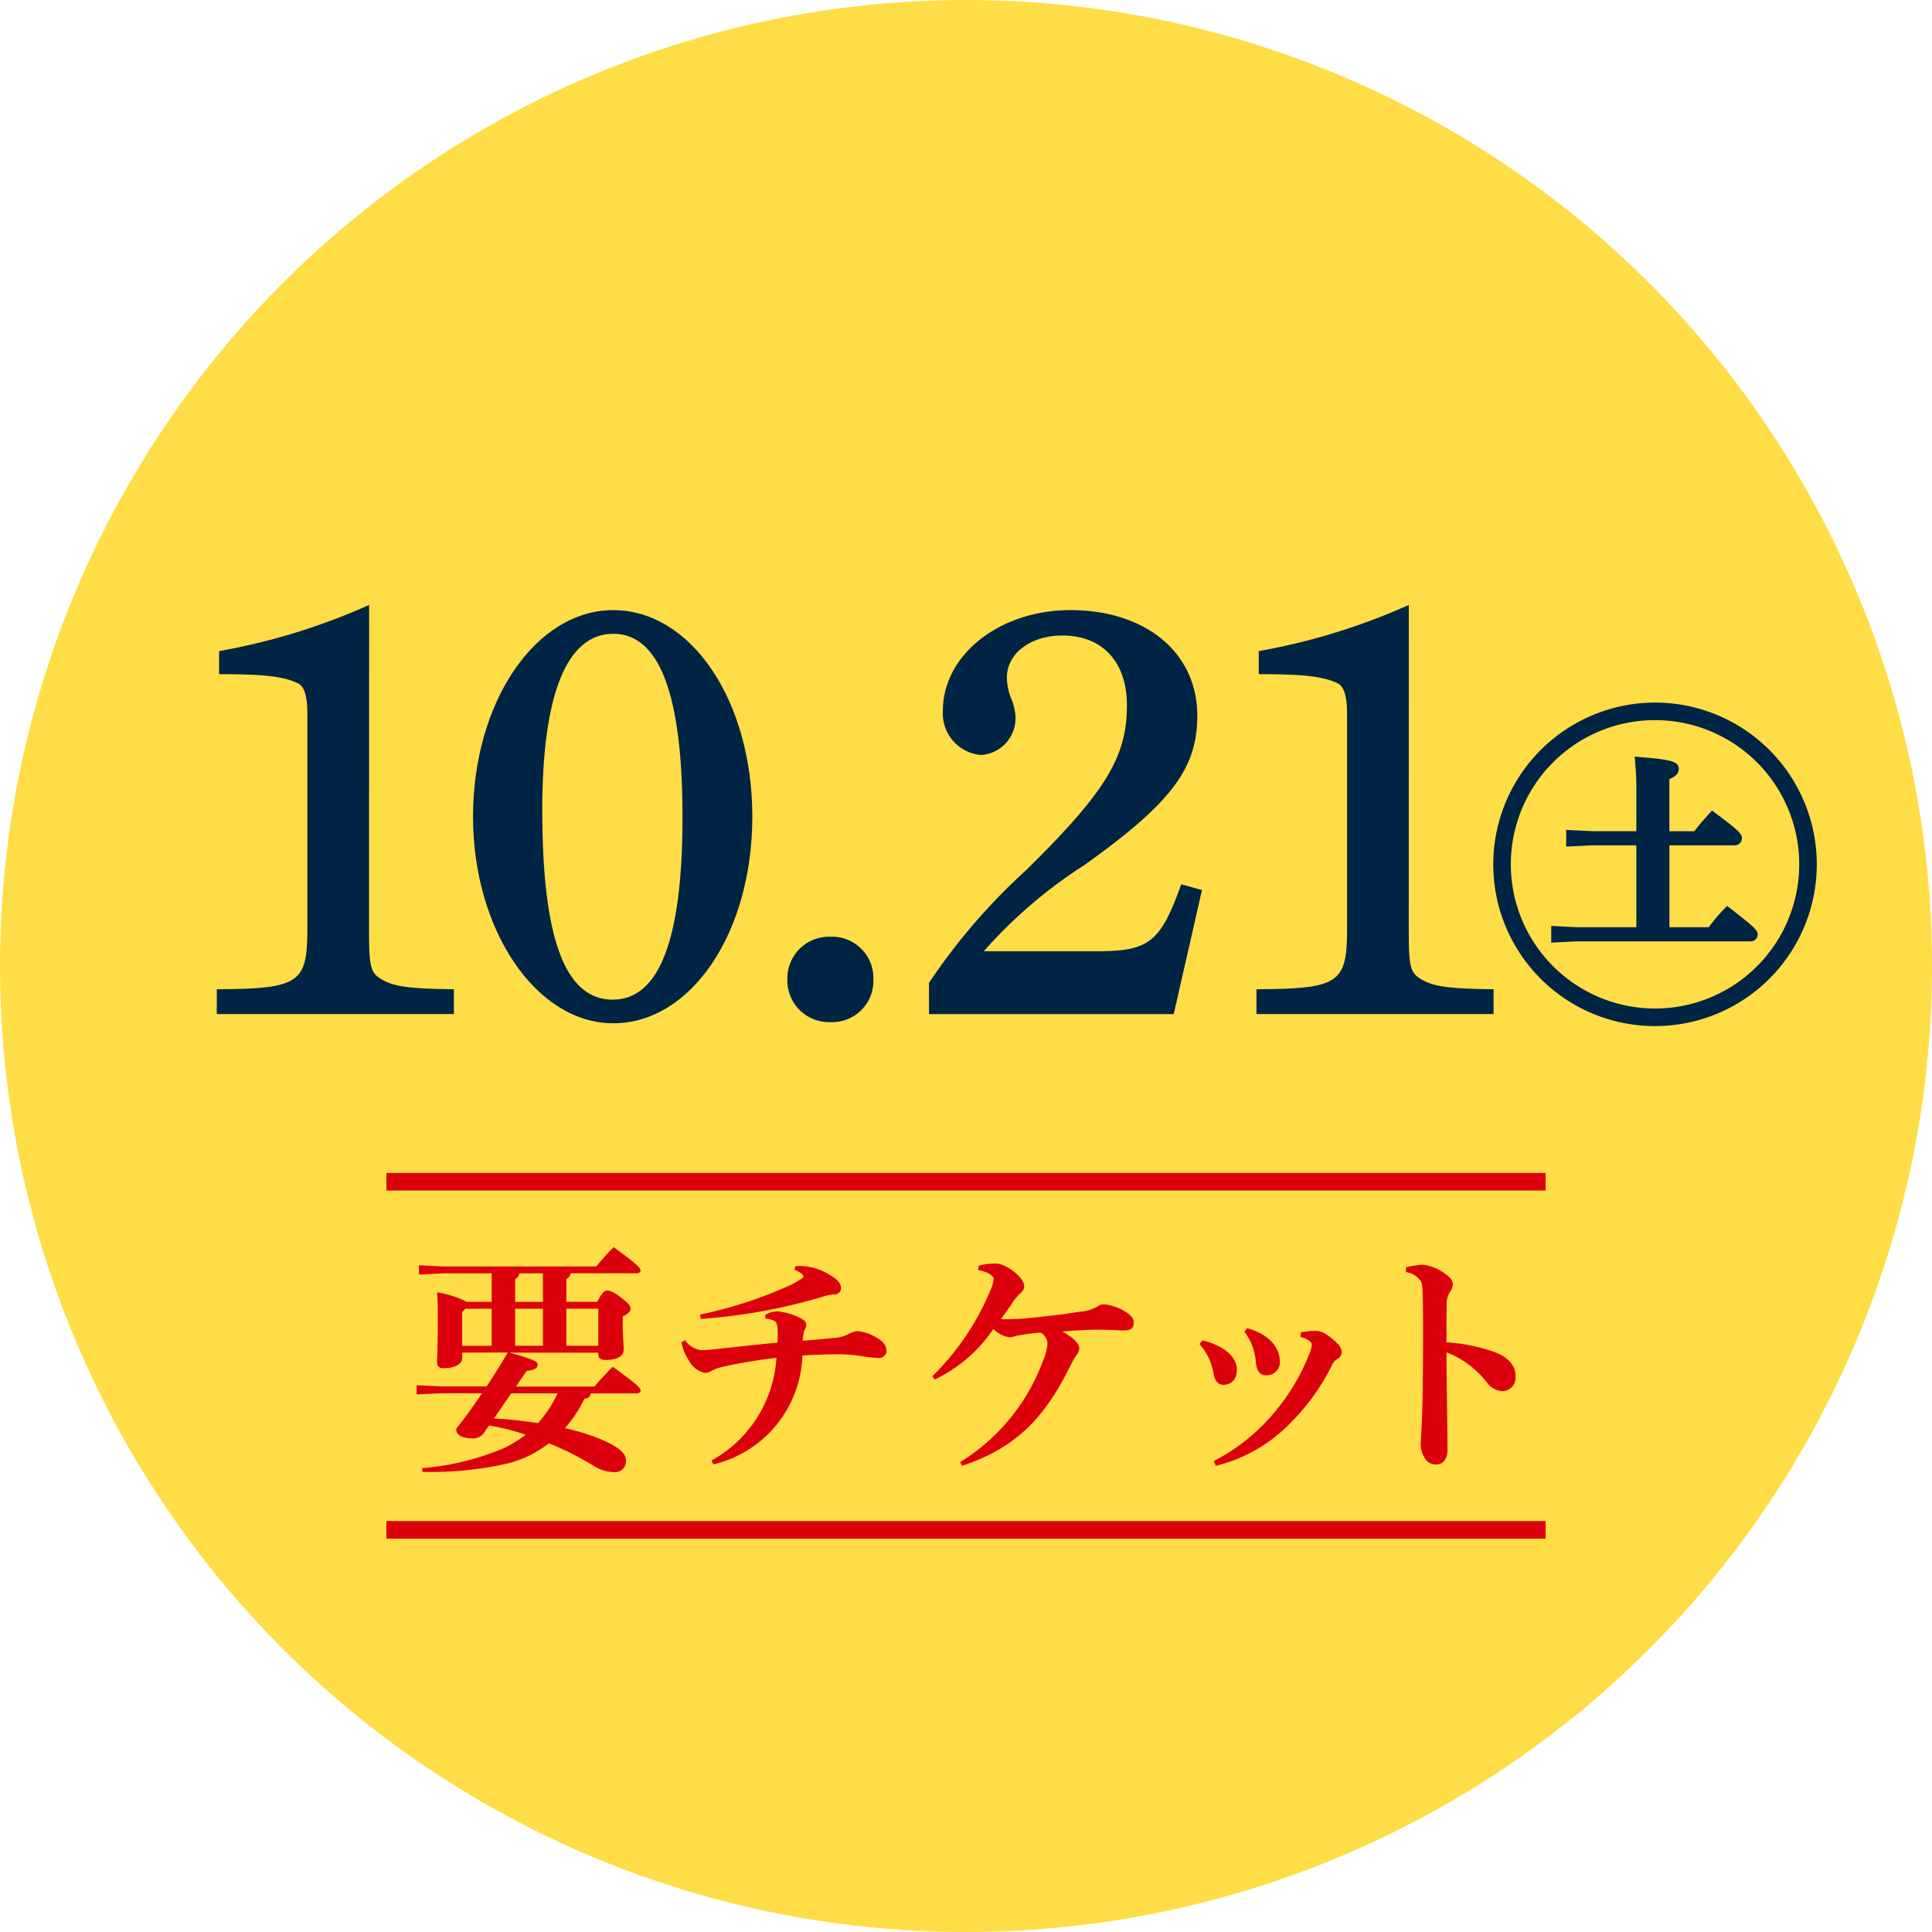
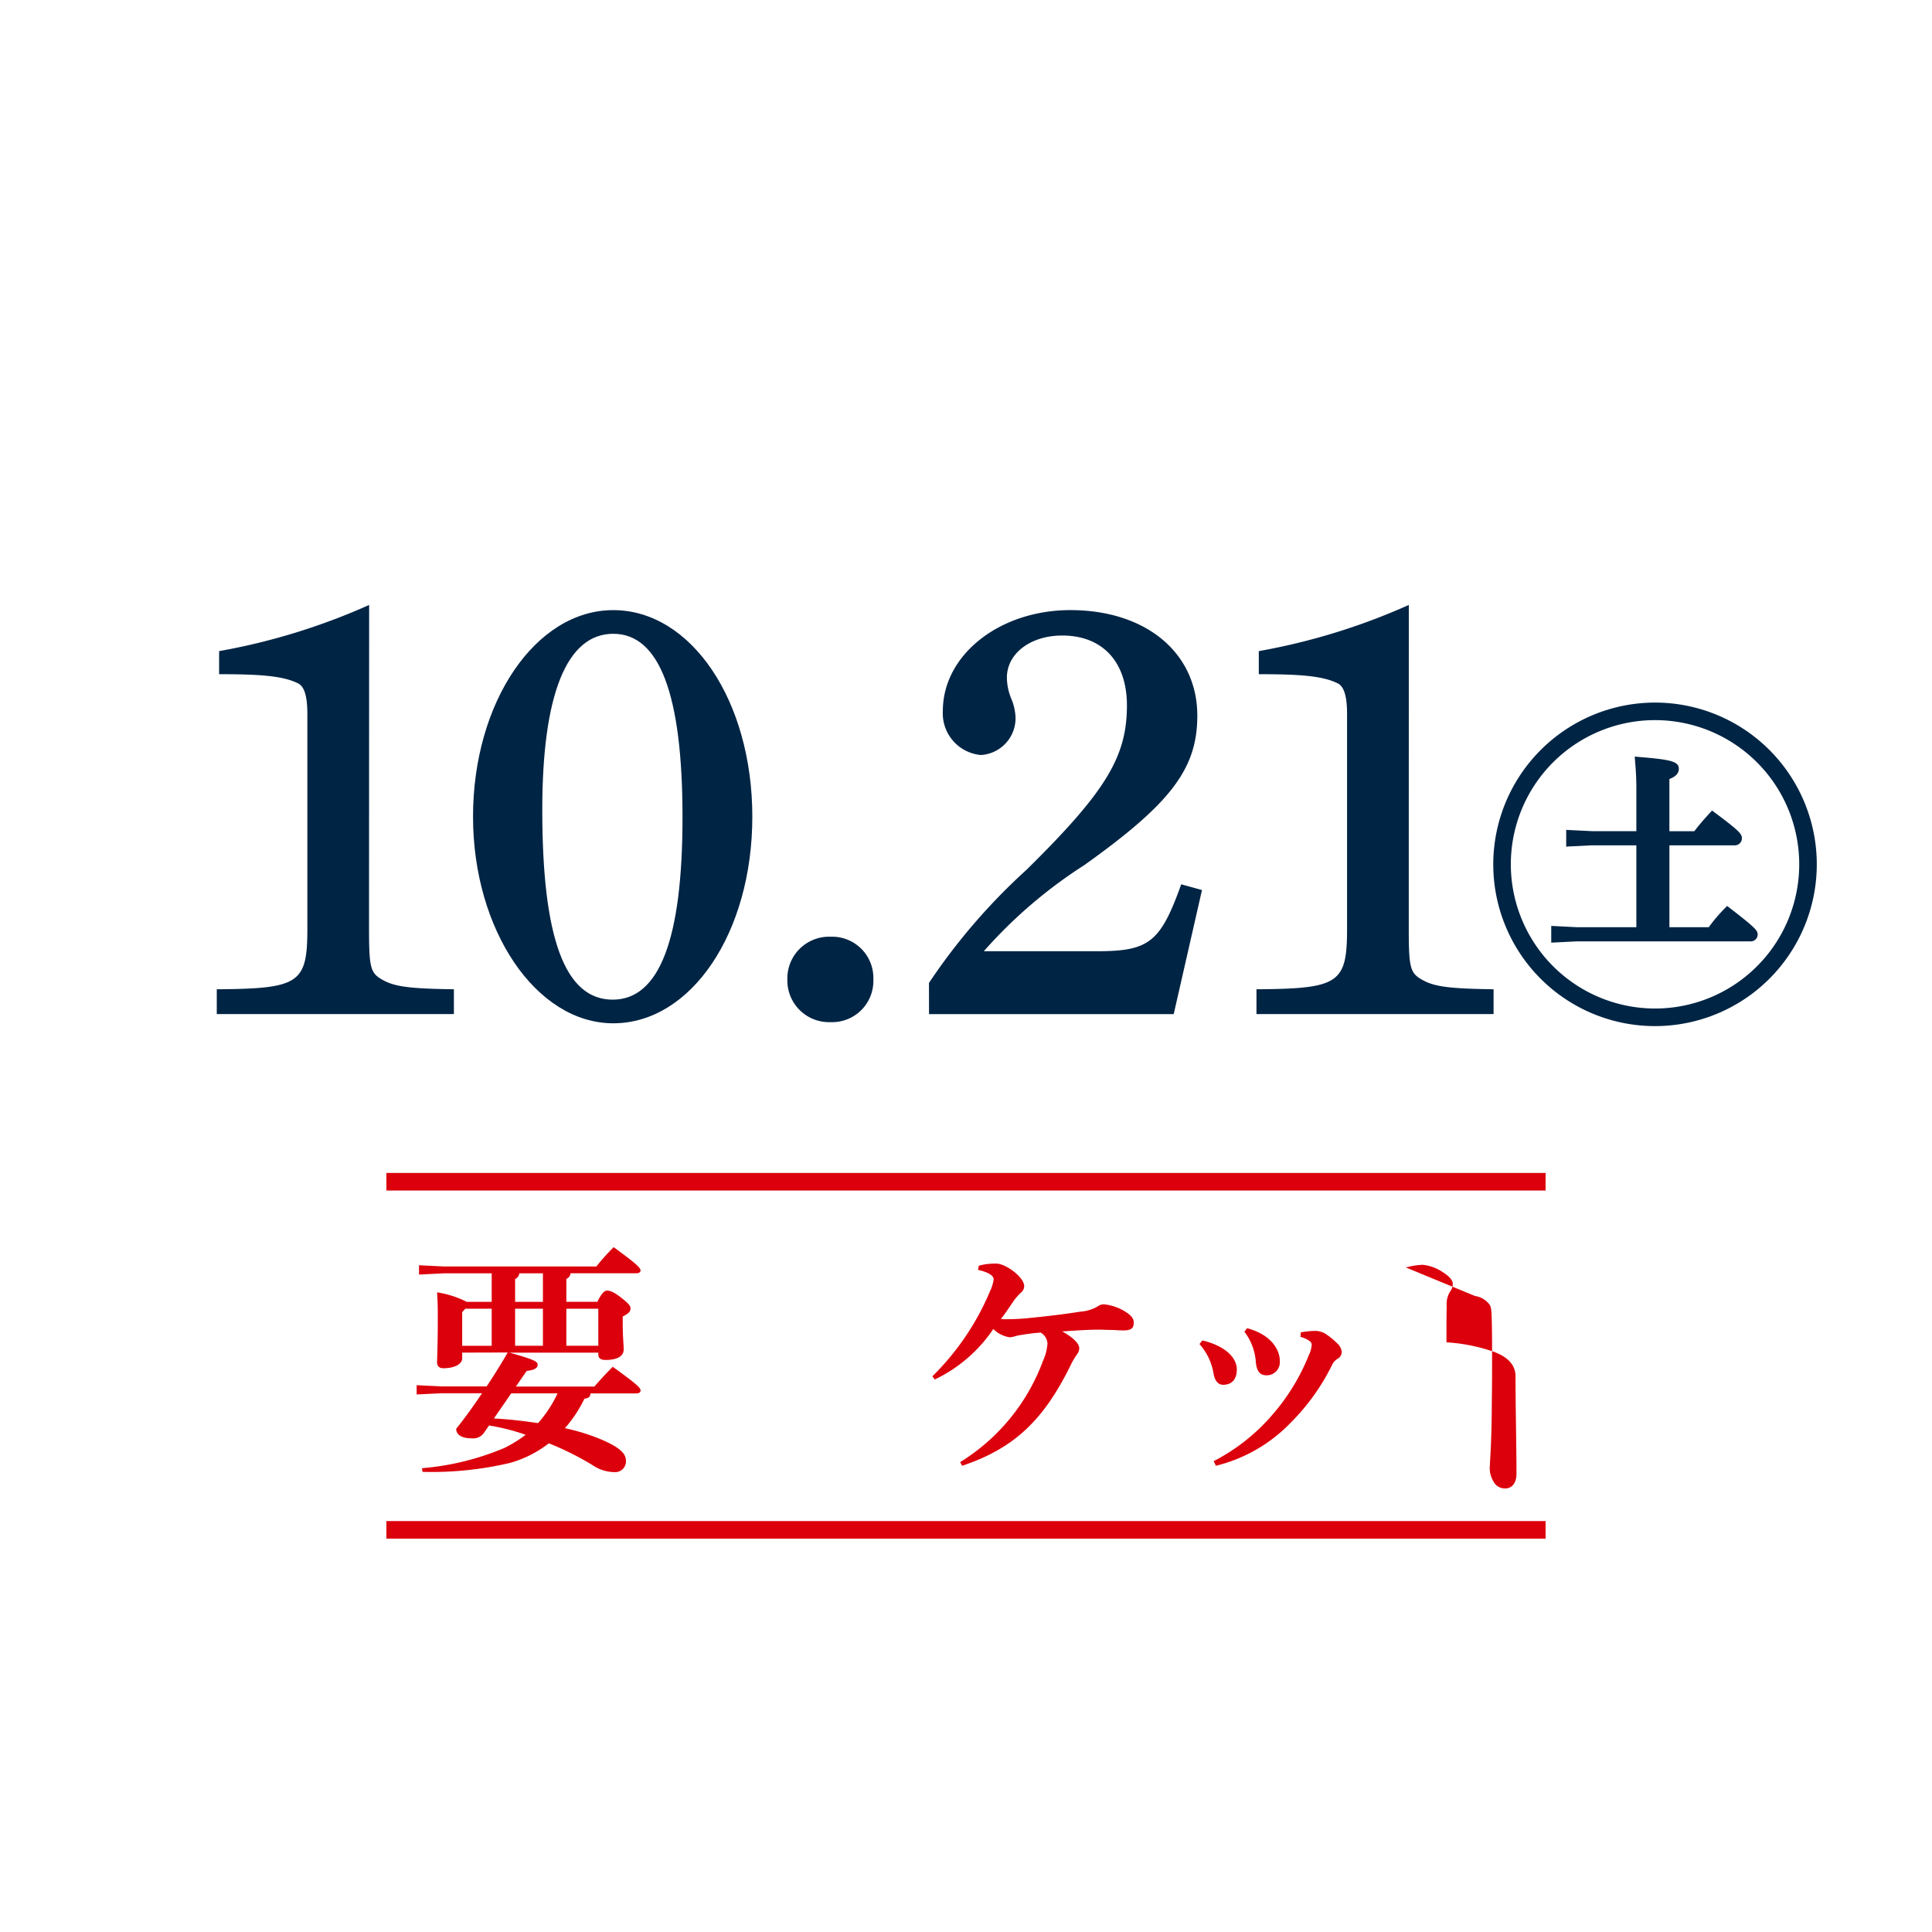
<svg xmlns="http://www.w3.org/2000/svg" width="110" height="110" viewBox="0 0 110 110">
  <g transform="translate(-489 -2301)">
    <g transform="translate(489 2301)">
-       <circle cx="55" cy="55" r="55" fill="#ffdd46" />
-     </g>
+       </g>
    <g transform="translate(512.717 2372.011)">
      <g style="isolation:isolate">
        <path d="M-1837.371,3313.07v.332c0,.279-.361.557-1.07.557-.235,0-.36-.111-.36-.348,0-.166.041-.888.041-2.528,0-.708-.013-1.055-.041-1.444a5.679,5.679,0,0,1,1.694.542h1.416v-1.625h-2.723l-1.416.07v-.529l1.416.069h8.682a12.611,12.611,0,0,1,.986-1.1c1.431,1.042,1.529,1.2,1.529,1.334,0,.083-.084.153-.223.153h-3.764a.366.366,0,0,1-.236.319v1.306h1.764c.223-.458.4-.639.542-.639.18,0,.388.068.833.416s.514.473.514.6c0,.167-.1.292-.444.458v.361c0,.834.055,1.237.055,1.514,0,.39-.375.6-1.028.6-.292,0-.417-.1-.417-.333v-.083h-5.056c1.542.43,1.6.528,1.6.694s-.138.292-.624.347l-.612.889h4.472c.279-.333.709-.792,1.042-1.125,1.528,1.1,1.584,1.222,1.584,1.361,0,.083-.084.154-.223.154h-2.625c-.014.18-.1.277-.347.3a7.509,7.509,0,0,1-1.111,1.681,11.933,11.933,0,0,1,1.819.542c1.264.5,1.653.889,1.653,1.292a.614.614,0,0,1-.667.667,2.237,2.237,0,0,1-1.221-.39,16.783,16.783,0,0,0-2.5-1.25,6.437,6.437,0,0,1-2.195,1.112,19.447,19.447,0,0,1-5,.514l-.028-.209a15.288,15.288,0,0,0,4.694-1.153,7.383,7.383,0,0,0,1.209-.75,12.121,12.121,0,0,0-2.084-.529l-.278.4a.745.745,0,0,1-.694.333c-.57,0-.9-.195-.9-.542.5-.626,1-1.32,1.473-2.027h-2.306l-1.417.069v-.527l1.417.068h2.569c.417-.625.82-1.278,1.2-1.93Zm.18-2.5-.18.195v1.917h1.68v-2.111Zm1.625,6.25c.833.042,1.68.14,2.513.264a6.88,6.88,0,0,0,1.112-1.694h-2.639Zm2.792-6.639v-1.625h-1.348a.365.365,0,0,1-.236.319v1.306Zm-1.584.388v2.111h1.584v-2.111Zm2.917,0v2.111h1.82v-2.111Z" transform="translate(1839.969 -3307.069)" fill="#dc000c" />
-         <path d="M-1818.046,3312.832a1.3,1.3,0,0,0,.958.57,5.641,5.641,0,0,0,.625-.043c.958-.1,2.153-.236,3.681-.388.014-.167.014-.307.014-.431a3.521,3.521,0,0,0-.014-.389c-.014-.236-.07-.389-.236-.444a1.688,1.688,0,0,0-.458-.111v-.208a1.453,1.453,0,0,1,.736-.194,3.589,3.589,0,0,1,1.209.361c.333.139.389.292.389.417a.462.462,0,0,1-.07.223.6.6,0,0,0-.083.236c-.014.111-.028.181-.056.431.694-.042,1.167-.1,1.75-.152a2.2,2.2,0,0,0,.805-.195,1.419,1.419,0,0,1,.542-.194,2.4,2.4,0,0,1,.9.25c.514.263.778.486.778.917a.43.43,0,0,1-.4.36,7.2,7.2,0,0,1-1.042-.111,8.243,8.243,0,0,0-1.264-.1c-.722,0-1.458.028-2.083.068a6.586,6.586,0,0,1-5.07,6.2l-.1-.222a7.173,7.173,0,0,0,3.694-5.848c-1.208.153-2.042.292-2.916.486a2.532,2.532,0,0,0-.764.25.757.757,0,0,1-.4.125,1.352,1.352,0,0,1-.9-.694,3,3,0,0,1-.43-1.042Zm6.278-4.208c.083,0,.181-.014.264-.014a3.21,3.21,0,0,1,1.639.472c.486.277.695.514.695.765a.343.343,0,0,1-.347.375,2.717,2.717,0,0,0-.514.083,32.116,32.116,0,0,1-7.125,1.319l-.028-.25a24.226,24.226,0,0,0,5.111-1.667,4.308,4.308,0,0,0,.639-.361c.083-.041.126-.069.126-.166,0-.07-.209-.237-.514-.362Z" transform="translate(1833.332 -3307.54)" fill="#dc000c" />
        <path d="M-1796.093,3319.716a11.417,11.417,0,0,0,4.722-5.778,2.8,2.8,0,0,0,.251-.987.767.767,0,0,0-.389-.611,10.339,10.339,0,0,0-1.042.125,2.8,2.8,0,0,0-.472.1.937.937,0,0,1-.263.041,1.653,1.653,0,0,1-.917-.472,8.328,8.328,0,0,1-3.334,2.876l-.138-.181a14.827,14.827,0,0,0,3.291-4.862,2.147,2.147,0,0,0,.2-.667c0-.167-.236-.389-.89-.528l.042-.236a2.612,2.612,0,0,1,.361-.083,4.128,4.128,0,0,1,.625-.042c.569,0,1.6.792,1.6,1.278a.483.483,0,0,1-.2.389,3.134,3.134,0,0,0-.389.444c-.249.362-.444.667-.736,1.042a1.216,1.216,0,0,0,.236.014,12.534,12.534,0,0,0,1.264-.056c1.112-.111,2.07-.222,3.029-.375a2.228,2.228,0,0,0,.971-.292.6.6,0,0,1,.362-.125,2.817,2.817,0,0,1,1.1.347c.486.278.6.472.6.694,0,.333-.153.445-.6.445-.25,0-.514-.028-.764-.028-.209,0-.416-.015-.625-.015-.653,0-1.389.056-2.084.1.653.36.972.708.972.958a.6.6,0,0,1-.139.361,4.166,4.166,0,0,0-.361.624c-1.528,3.1-3.195,4.71-6.167,5.708Z" transform="translate(1827.042 -3307.479)" fill="#dc000c" />
        <path d="M-1775.6,3314.405c1.417.348,1.958,1.056,1.958,1.653s-.319.875-.778.875c-.223,0-.458-.153-.542-.612a3.323,3.323,0,0,0-.806-1.708Zm5.6-.458a5.124,5.124,0,0,1,.792-.083,1.146,1.146,0,0,1,.569.138,3.871,3.871,0,0,1,.709.569.745.745,0,0,1,.263.5.461.461,0,0,1-.249.388.8.8,0,0,0-.278.292,12.32,12.32,0,0,1-2.375,3.334,8.826,8.826,0,0,1-4.265,2.458l-.125-.264a11.083,11.083,0,0,0,3.4-2.708,11.778,11.778,0,0,0,2.014-3.32,1.569,1.569,0,0,0,.167-.6c0-.1-.056-.167-.181-.25a1.391,1.391,0,0,0-.458-.194Zm-3.056-.236c1.458.389,1.861,1.306,1.861,1.848a.749.749,0,0,1-.763.833c-.375,0-.556-.25-.6-.75a3.241,3.241,0,0,0-.653-1.736Z" transform="translate(1820.344 -3309.099)" fill="#dc000c" />
-         <path d="M-1758.844,3308.662a4.222,4.222,0,0,1,.959-.152,2.468,2.468,0,0,1,1.111.4c.4.25.6.473.6.695a.709.709,0,0,1-.153.431,1.333,1.333,0,0,0-.194.819c-.013.514-.013,1.1-.013,2.069a10.114,10.114,0,0,1,2.625.514c.959.334,1.306.848,1.306,1.417a.76.76,0,0,1-.792.847,1.176,1.176,0,0,1-.833-.486,5.328,5.328,0,0,0-2.305-1.723c0,1.723.055,4,.055,5.57,0,.43-.2.82-.653.82a.733.733,0,0,1-.667-.417,1.426,1.426,0,0,1-.194-.889c0-.278.1-1.152.111-3.736.014-.9.014-1.708.014-2.5,0-.777,0-1.541-.028-2.333-.014-.375-.055-.529-.153-.64a1.262,1.262,0,0,0-.792-.444Z" transform="translate(1815.173 -3307.509)" fill="#dc000c" />
+         <path d="M-1758.844,3308.662a4.222,4.222,0,0,1,.959-.152,2.468,2.468,0,0,1,1.111.4c.4.25.6.473.6.695a.709.709,0,0,1-.153.431,1.333,1.333,0,0,0-.194.819c-.013.514-.013,1.1-.013,2.069a10.114,10.114,0,0,1,2.625.514c.959.334,1.306.848,1.306,1.417c0,1.723.055,4,.055,5.57,0,.43-.2.82-.653.82a.733.733,0,0,1-.667-.417,1.426,1.426,0,0,1-.194-.889c0-.278.1-1.152.111-3.736.014-.9.014-1.708.014-2.5,0-.777,0-1.541-.028-2.333-.014-.375-.055-.529-.153-.64a1.262,1.262,0,0,0-.792-.444Z" transform="translate(1815.173 -3307.509)" fill="#dc000c" />
      </g>
    </g>
    <g transform="translate(501.337 2335.442)">
      <path d="M-1863.671,3261.346c0,2.333.066,2.628.789,3.023.69.394,1.643.492,4.042.526v1.412h-13.5v-1.412c4.7-.033,5.158-.329,5.158-3.45v-12.222c0-.888-.131-1.544-.525-1.742-.854-.427-2.136-.525-4.5-.525v-1.314a36.519,36.519,0,0,0,8.542-2.629Z" transform="translate(1872.345 -3243.012)" fill="#002444" />
      <path d="M-1837.824,3243.55c4.436,0,7.918,5.158,7.918,11.762s-3.483,11.762-7.918,11.762c-4.4,0-7.984-5.322-7.984-11.762C-1845.808,3248.806-1842.259,3243.55-1837.824,3243.55Zm-.032,22.178c2.661,0,3.975-3.449,3.975-10.383,0-7-1.314-10.448-3.943-10.448-2.661,0-4.041,3.483-4.041,10.021C-1841.865,3262.211-1840.584,3265.728-1837.857,3265.728Z" transform="translate(1860.403 -3243.254)" fill="#002444" />
      <path d="M-1808.372,3279.792a2.347,2.347,0,0,1-2.432,2.431,2.374,2.374,0,0,1-2.464-2.431,2.374,2.374,0,0,1,2.464-2.431A2.347,2.347,0,0,1-1808.372,3279.792Z" transform="translate(1845.76 -3258.469)" fill="#002444" />
      <path d="M-1798.609,3264.775a34.728,34.728,0,0,1,5.553-6.44c4.534-4.468,5.717-6.44,5.717-9.364,0-2.464-1.38-3.975-3.68-3.975-1.807,0-3.154,1.019-3.154,2.4a3.232,3.232,0,0,0,.23,1.15,3.087,3.087,0,0,1,.263,1.117,2.1,2.1,0,0,1-1.971,2.136,2.381,2.381,0,0,1-2.169-2.5c0-3.22,3.253-5.75,7.261-5.75,4.3,0,7.228,2.431,7.228,6.012,0,3.023-1.511,4.995-6.439,8.51a27.059,27.059,0,0,0-5.717,4.9h6.44c2.957,0,3.614-.492,4.8-3.811l1.182.328-1.61,7.064h-13.931Z" transform="translate(1839.164 -3243.254)" fill="#002444" />
      <path d="M-1756.038,3261.346c0,2.333.066,2.628.788,3.023.69.394,1.643.492,4.041.526v1.412h-13.5v-1.412c4.7-.033,5.158-.329,5.158-3.45v-12.222c0-.888-.131-1.544-.526-1.742-.854-.427-2.136-.525-4.5-.525v-1.314a36.514,36.514,0,0,0,8.542-2.629Z" transform="translate(1823.91 -3243.012)" fill="#002444" />
      <g transform="translate(73.183 6.06)">
        <g transform="translate(3.036 2.831)">
          <path d="M-1728.917,3263.743h-2.776l-1.218.061v-.462l1.218.06h2.776v-2.46a17,17,0,0,0-.073-1.765c1.742.146,2.022.256,2.022.438s-.146.279-.536.426v3.361h1.766c.268-.353.536-.669.925-1.1,1.328.987,1.437,1.145,1.437,1.267s-.073.17-.195.17h-3.934v5.127h2.594a9.1,9.1,0,0,1,.949-1.133c1.364,1.048,1.486,1.206,1.486,1.327,0,.086-.073.146-.195.146h-9.876l-1.218.061v-.463l1.218.062h3.629Z" transform="translate(1733.764 -3259.177)" fill="#002444" />
          <path d="M-1729.247,3258.922l.276.023c1.759.147,2.235.247,2.235.67,0,.324-.269.477-.536.585v2.969h1.418c.245-.317.5-.62.868-1.02l.142-.156.169.126c1.412,1.049,1.531,1.215,1.531,1.454a.4.4,0,0,1-.427.4h-3.7v4.662h2.242a9.329,9.329,0,0,1,.9-1.065l.144-.145.162.125c1.5,1.156,1.577,1.283,1.577,1.512a.391.391,0,0,1-.427.379h-9.87l-1.456.073v-.953l1.456.074h3.39v-4.662h-2.538l-1.456.073v-.952l1.456.072h2.538v-2.227a16.863,16.863,0,0,0-.072-1.744Zm2.021.73a7.726,7.726,0,0,0-1.509-.219c.033.423.05.83.05,1.51v8.036h.947v-9.1l.151-.057A1.408,1.408,0,0,0-1727.226,3259.652Zm3.551,3.858a12.357,12.357,0,0,0-1.108-.891c-.3.338-.528.607-.746.891Zm.873,5.468c-.229-.224-.787-.66-1.137-.93a9.093,9.093,0,0,0-.763.93Z" transform="translate(1733.764 -3259.177)" fill="#002444" />
        </g>
        <path d="M8.71-.5A9.21,9.21,0,1,1-.5,8.71,9.22,9.22,0,0,1,8.71-.5Zm0,17.419A8.21,8.21,0,1,0,.5,8.71,8.219,8.219,0,0,0,8.71,16.919Z" fill="#002444" />
      </g>
    </g>
    <path d="M0-.5H66v1H0Z" transform="translate(511 2368.284)" fill="#dc000c" />
    <path d="M0-.5H66v1H0Z" transform="translate(511 2388.104)" fill="#dc000c" />
  </g>
</svg>